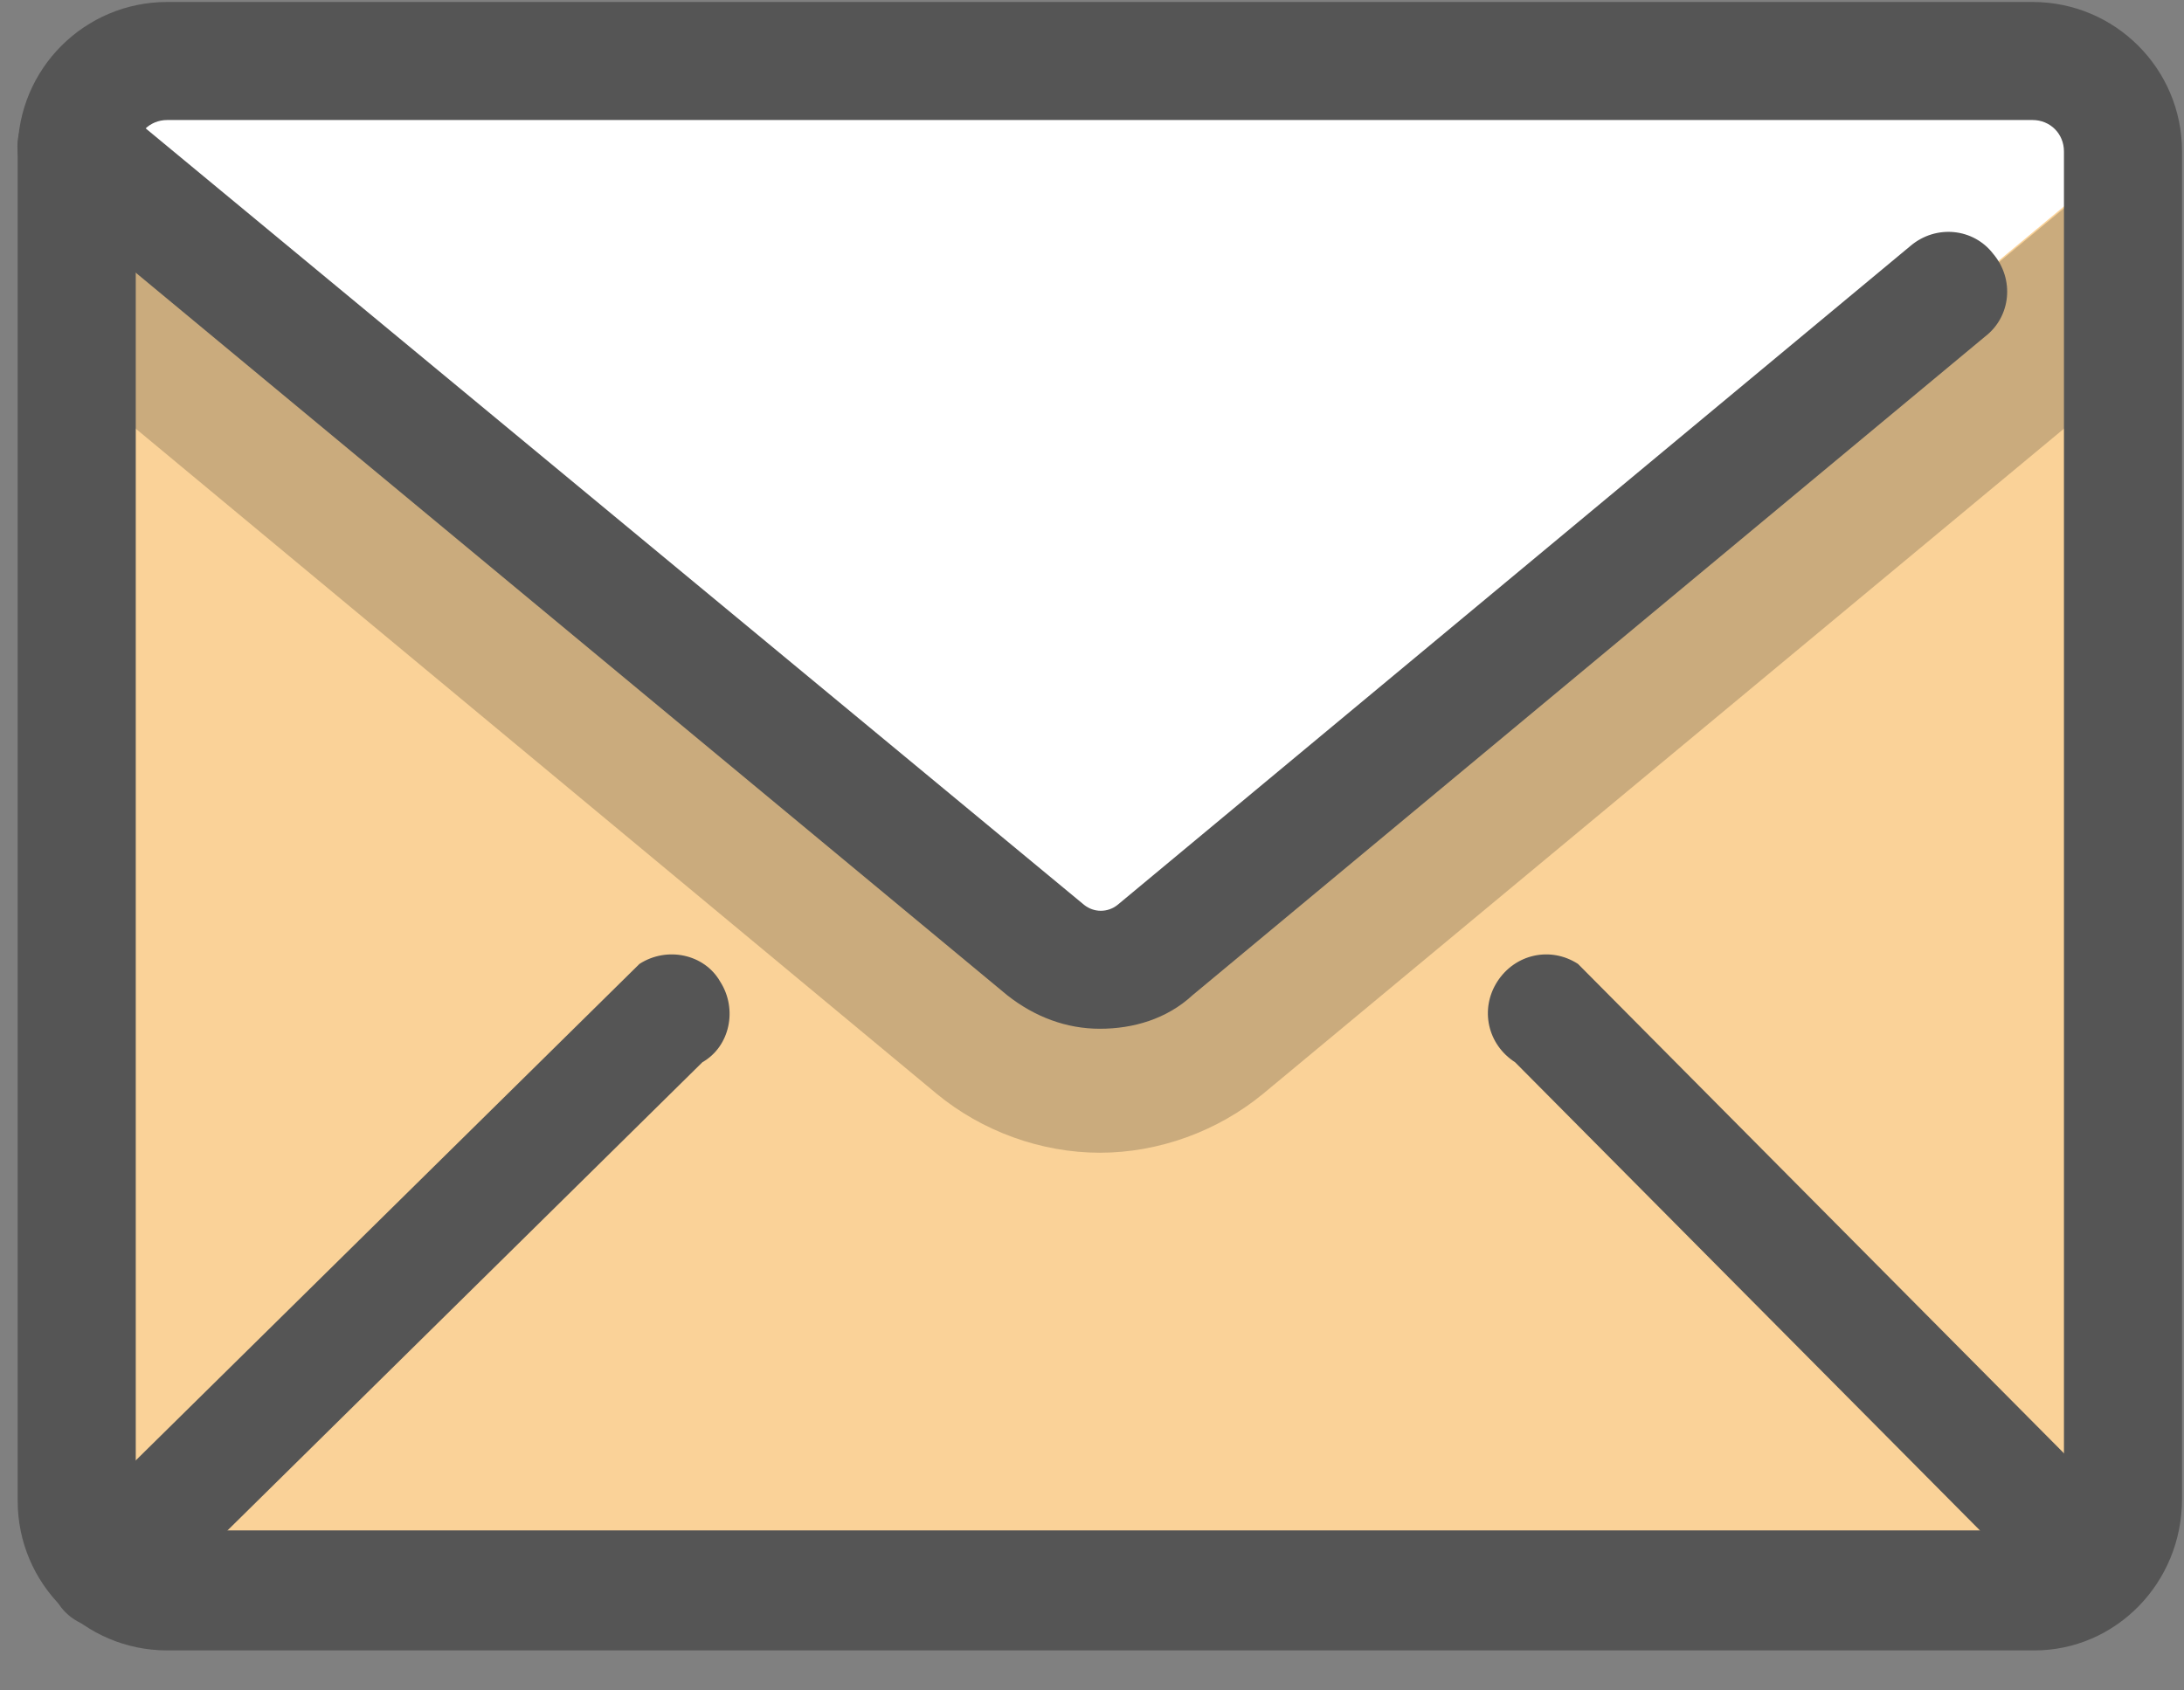
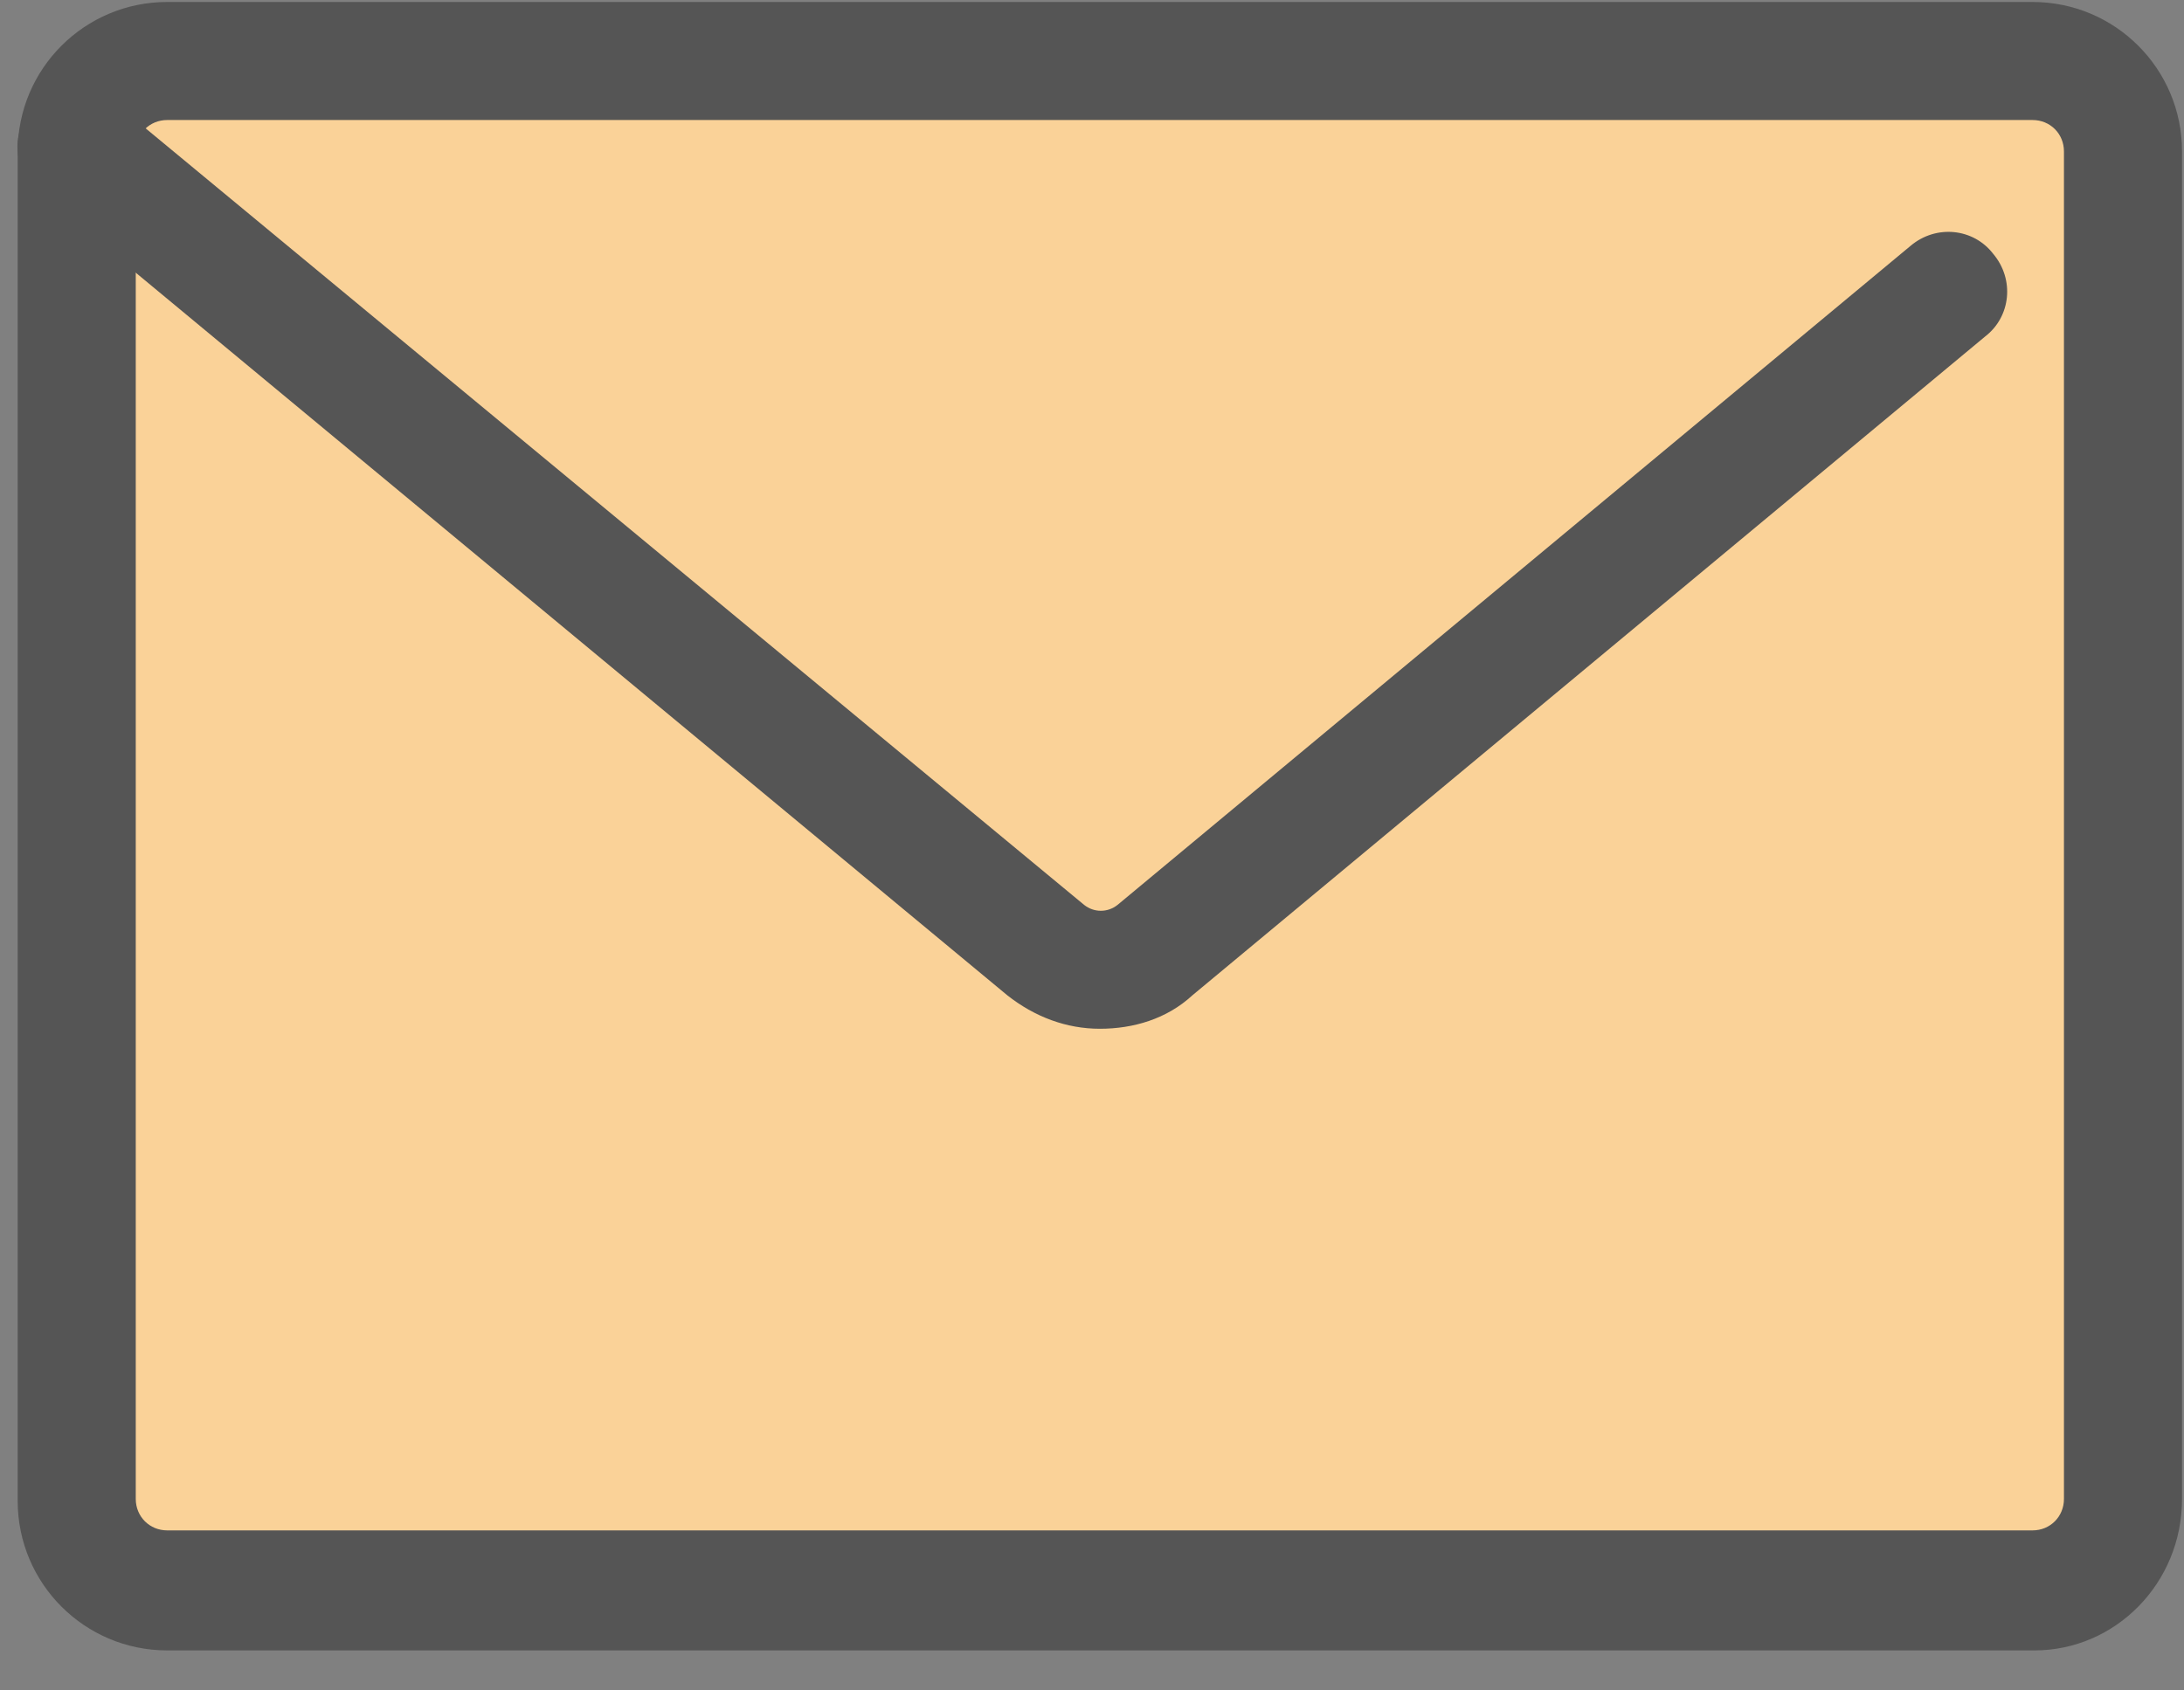
<svg xmlns="http://www.w3.org/2000/svg" width="31px" height="24px" viewBox="0 0 31 24" version="1.1">
  <rect x="0" y="0" width="31" height="24" fill="#808080" stroke="none" />
  <title>icon-footer-email</title>
  <desc>Created with Sketch.</desc>
  <defs />
  <g id="Assets" stroke="none" stroke-width="1" fill="none" fill-rule="evenodd">
    <g id="icon-footer-email" fill-rule="nonzero">
      <path d="M28.877,22.733 L2.374,22.733 C1.676,22.733 1.089,22.147 1.089,21.449 L1.089,2.318 C1.089,1.62 1.676,1.033 2.374,1.033 L28.85,1.033 C29.548,1.033 30.134,1.62 30.134,2.318 L30.134,21.449 C30.134,22.175 29.576,22.733 28.877,22.733 Z" id="Shape" fill="#FAD298" />
-       <path d="M16.394,13.657 C15.947,14.02 15.305,14.02 14.858,13.657 L1.089,2.262 L1.089,5.39 L13.294,15.528 C13.936,16.059 14.774,16.366 15.612,16.366 C16.45,16.366 17.287,16.059 17.93,15.528 L30.134,5.39 L30.134,2.262 L16.394,13.657 Z" id="Shape" fill="#0C0F13" opacity="0.2" />
-       <path d="M28.933,1.033 L2.318,1.033 C1.648,1.033 1.117,1.564 1.117,2.234 L14.858,13.657 C15.305,14.02 15.947,14.02 16.394,13.657 L30.134,2.234 C30.134,1.592 29.604,1.033 28.933,1.033 Z" id="Shape" fill="#FFFFFF" />
-       <path d="M29.52,22.845 C29.352,22.845 29.213,22.789 29.073,22.705 L21.505,15.081 C21.114,14.83 21.002,14.327 21.253,13.936 C21.505,13.545 22.007,13.433 22.398,13.685 L29.967,21.309 C30.358,21.56 30.469,22.063 30.218,22.454 C30.05,22.705 29.799,22.845 29.52,22.845 Z" id="Shape" fill="#555555" />
-       <path d="M1.508,23.124 C1.229,23.124 0.95,22.985 0.81,22.733 C0.559,22.342 0.67,21.812 1.061,21.588 L9.077,13.685 C9.468,13.433 9.998,13.545 10.222,13.936 C10.473,14.327 10.361,14.858 9.97,15.081 L1.955,22.985 C1.815,23.068 1.648,23.124 1.508,23.124 Z" id="Shape" fill="#555555" />
      <path d="M28.877,23.432 L2.374,23.432 C1.201,23.432 0.251,22.482 0.251,21.309 L0.251,2.15 C0.251,0.977 1.201,0.028 2.374,0.028 L28.85,0.028 C30.023,0.028 30.972,0.977 30.972,2.15 L30.972,21.281 C30.972,22.482 30.023,23.432 28.877,23.432 Z M2.374,1.704 C2.123,1.704 1.927,1.899 1.927,2.15 L1.927,21.281 C1.927,21.532 2.123,21.728 2.374,21.728 L28.85,21.728 C29.101,21.728 29.296,21.532 29.296,21.281 L29.296,2.15 C29.296,1.899 29.101,1.704 28.85,1.704 L2.374,1.704 Z" id="Shape" fill="#555555" />
      <path d="M15.612,14.606 C15.137,14.606 14.69,14.439 14.299,14.132 L0.559,2.737 C0.195,2.43 0.14,1.899 0.447,1.564 C0.754,1.201 1.257,1.145 1.62,1.452 L15.388,12.847 C15.528,12.959 15.723,12.959 15.863,12.847 L27.118,3.491 C27.481,3.184 28.012,3.24 28.291,3.603 C28.598,3.966 28.542,4.496 28.179,4.776 L16.924,14.132 C16.561,14.467 16.086,14.606 15.612,14.606 Z" id="Shape" fill="#555555" />
    </g>
  </g>
</svg>